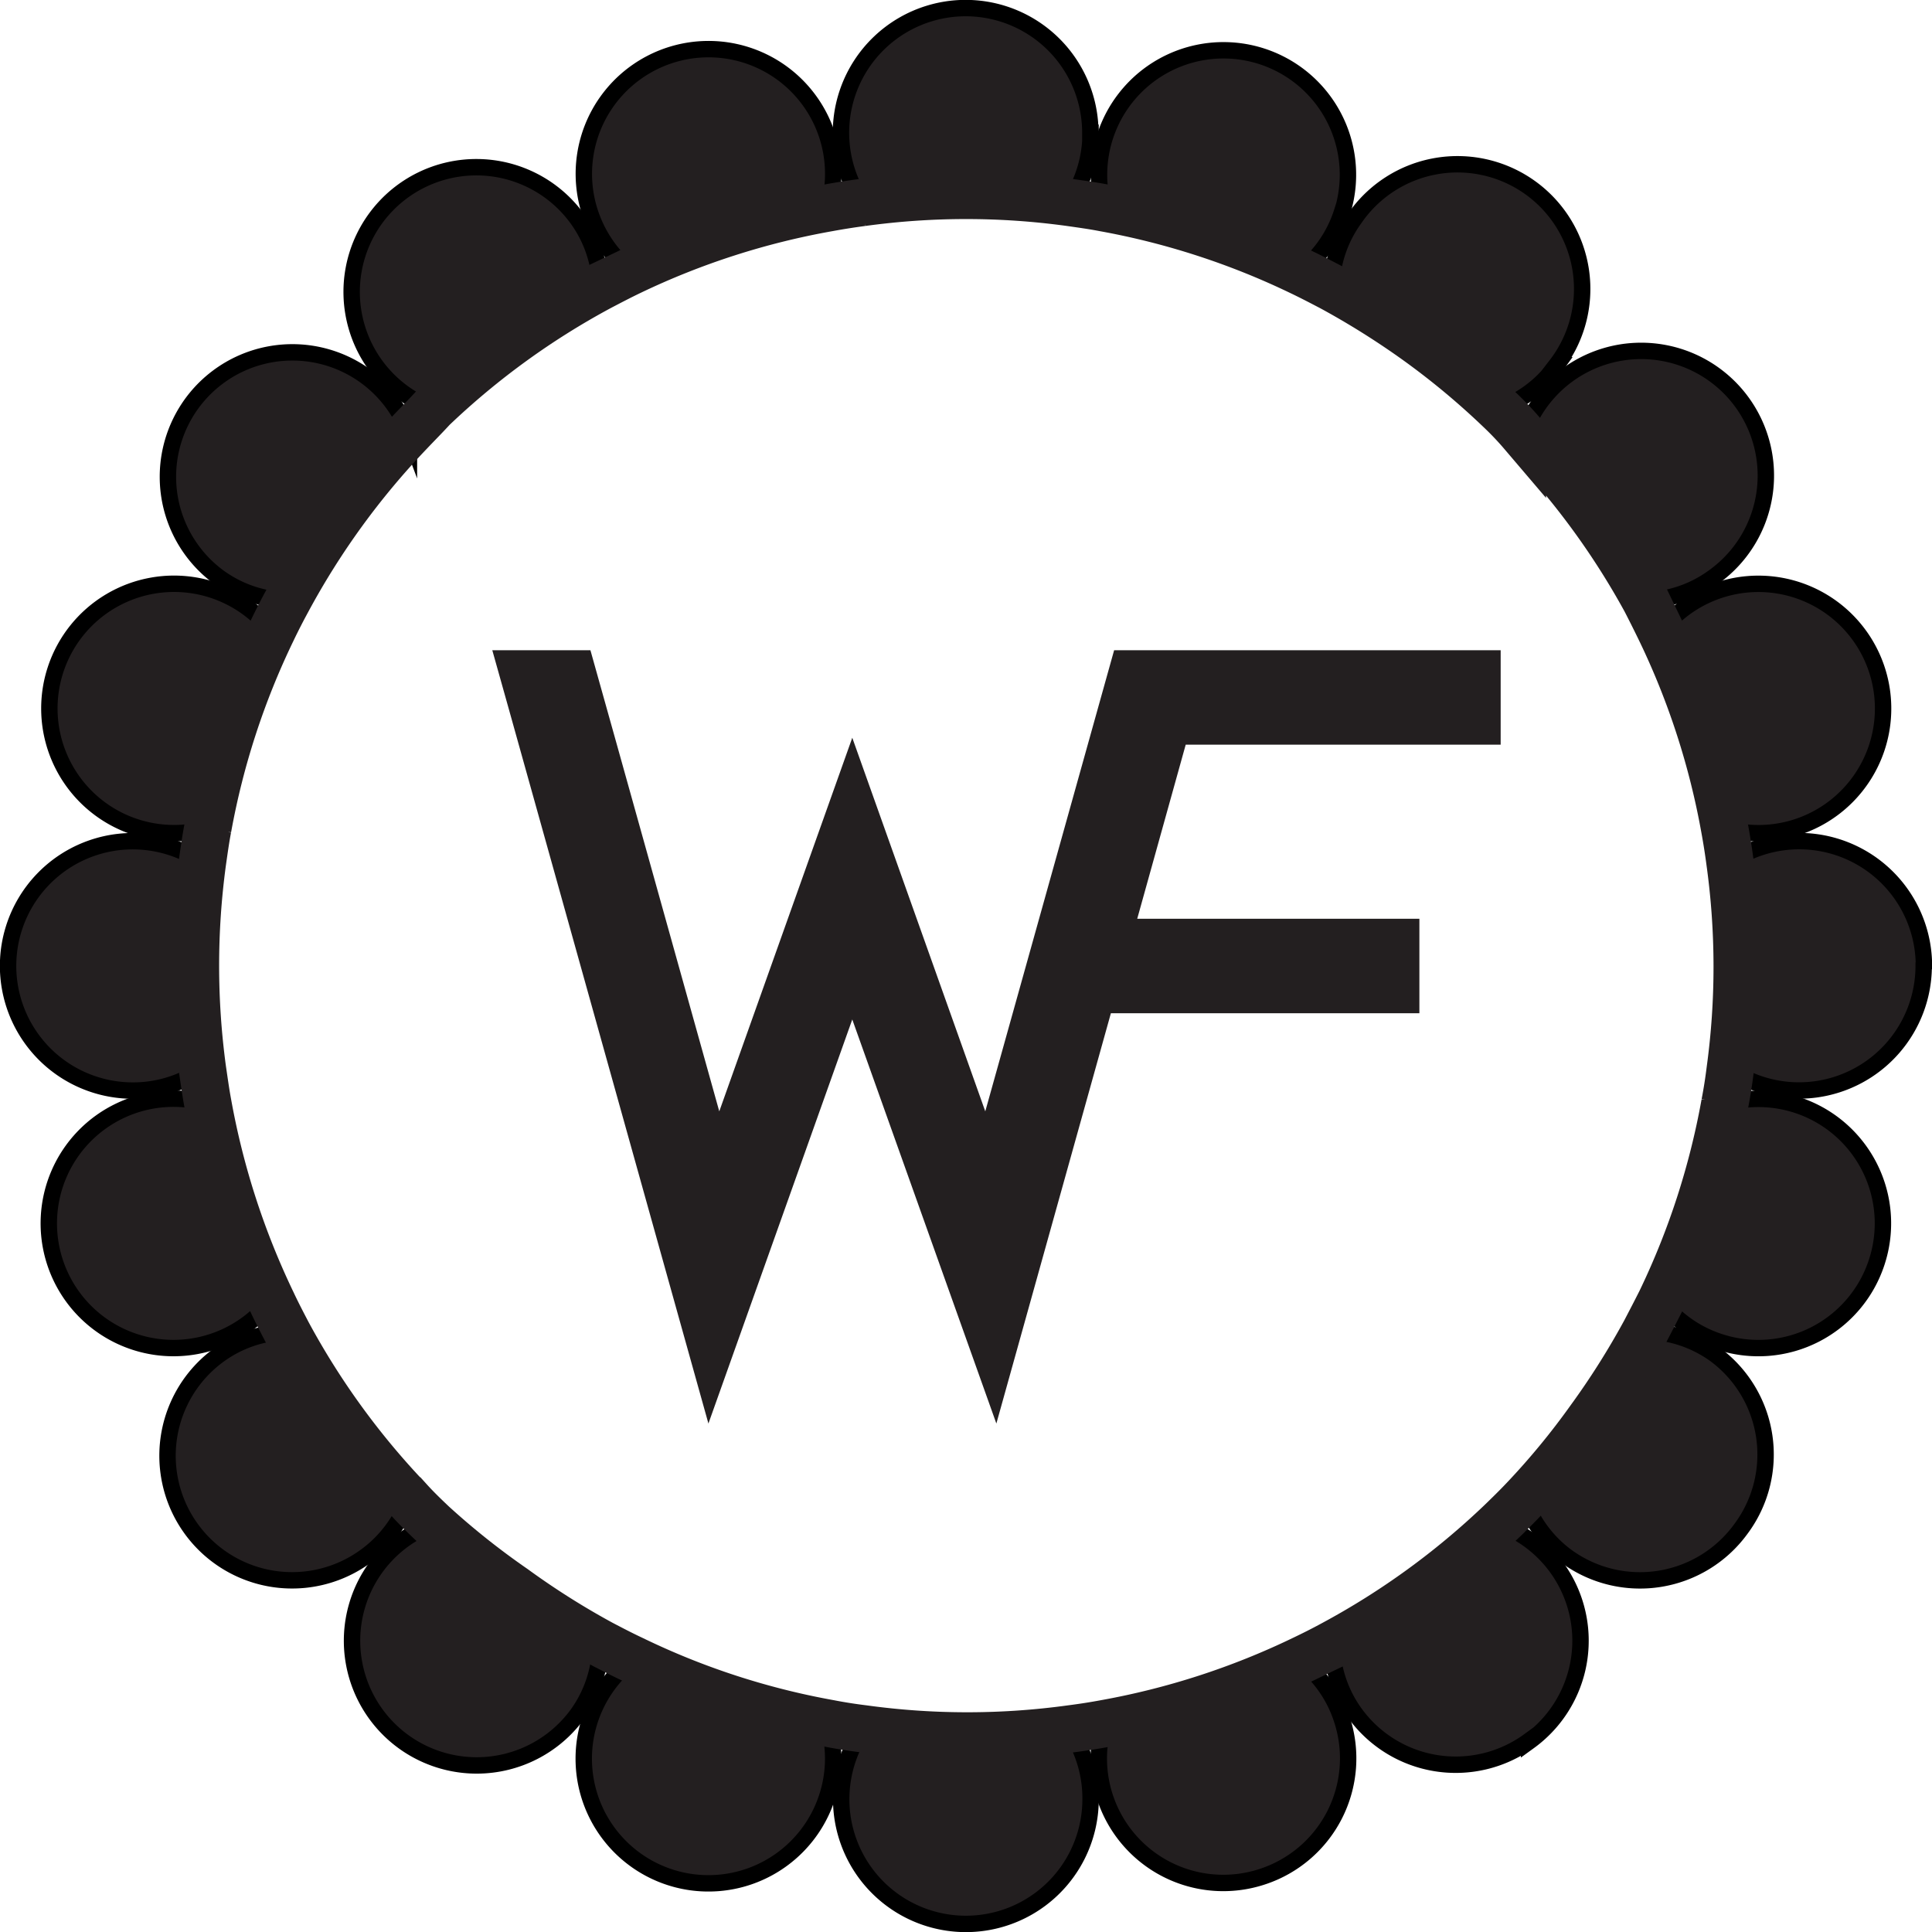
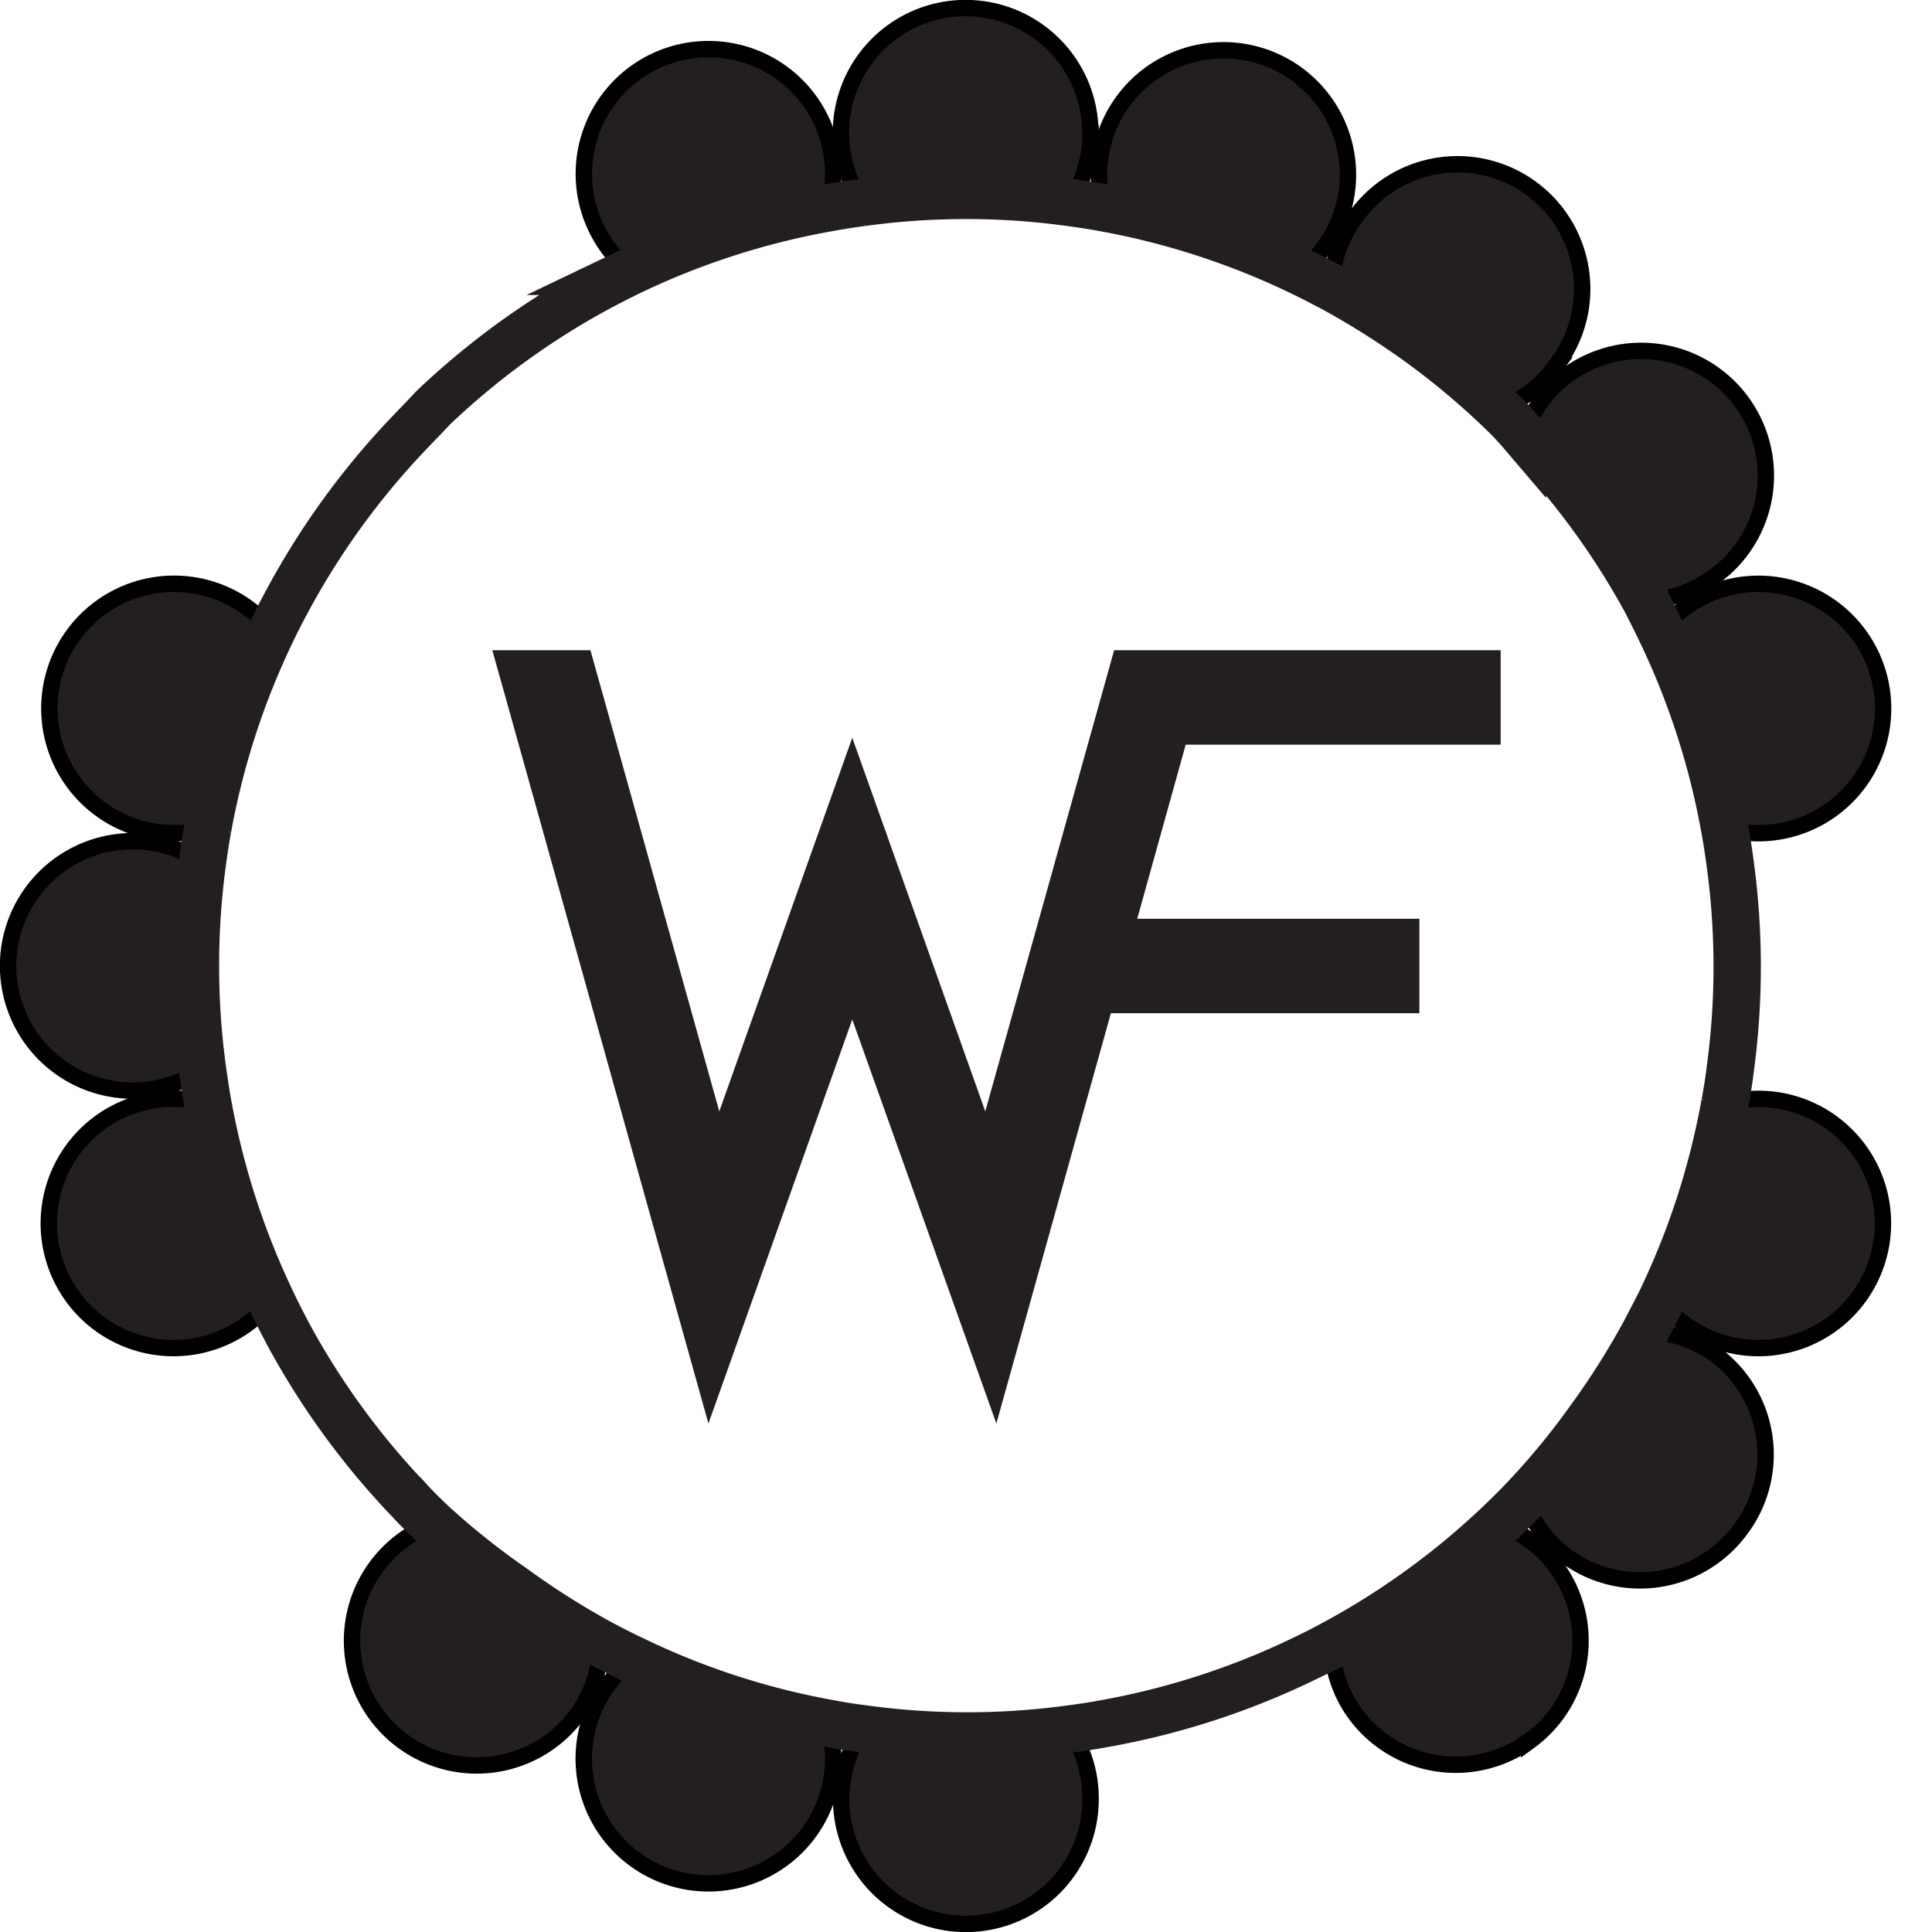
<svg xmlns="http://www.w3.org/2000/svg" viewBox="0 0 83.67 83.67">
  <defs>
    <style>.cls-1,.cls-2{fill:#231f20;}.cls-2{stroke:#000;stroke-width:0.71px;}.cls-2,.cls-3{stroke-miterlimit:10;}.cls-3{fill:none;stroke:#231f20;stroke-width:2.05px;}</style>
  </defs>
  <g id="Layer_2" data-name="Layer 2">
    <g id="Layer_1-2" data-name="Layer 1">
      <polygon class="cls-1" points="51.35 32.25 49.25 39.79 61.47 39.79 61.47 43.88 48.11 43.88 43.15 61.65 36.91 44.15 30.68 61.65 24.31 38.85 22.05 30.76 21.32 28.16 25.57 28.16 25.99 29.66 25.99 29.66 26.71 32.23 31.15 48.13 36.91 31.95 42.67 48.13 48.25 28.16 64.99 28.16 64.99 32.25 51.35 32.25" />
      <path class="cls-2" d="M47.23,5.75a5.37,5.37,0,0,1-.9,3h0a33,33,0,0,0-9,0,5.4,5.4,0,1,1,9.89-3Z" />
      <path class="cls-2" d="M35.88,9a33.27,33.27,0,0,0-8.55,2.77,5.46,5.46,0,0,1-1.78-2.57A5.4,5.4,0,1,1,35.88,9Z" />
-       <path class="cls-2" d="M26,12.42a33.33,33.33,0,0,0-7.26,5.28A5.4,5.4,0,1,1,25,9.47,5.25,5.25,0,0,1,26,12.42Z" />
-       <path class="cls-2" d="M17.71,18.75A33.49,33.49,0,0,0,12.43,26a5.26,5.26,0,0,1-2.95-1,5.39,5.39,0,1,1,8.23-6.24Z" />
      <path class="cls-2" d="M11.75,27.34A33.21,33.21,0,0,0,9,35.88a5.4,5.4,0,1,1,2.78-8.54Z" />
      <path class="cls-2" d="M8.75,46.32a5.34,5.34,0,0,1-3,.91,5.4,5.4,0,1,1,3-9.89h0A33.34,33.34,0,0,0,8.75,46.32Z" />
      <path class="cls-2" d="M11.75,56.33A5.4,5.4,0,1,1,9,47.79,33.59,33.59,0,0,0,11.75,56.33Z" />
      <path class="cls-2" d="M47.23,77.92a5.4,5.4,0,1,1-9.89-3h0a32.93,32.93,0,0,0,9,0A5.34,5.34,0,0,1,47.23,77.92Z" />
-       <path class="cls-2" d="M54.65,81.28a5.39,5.39,0,0,1-6.86-6.59,33.27,33.27,0,0,0,8.55-2.77,5.3,5.3,0,0,1,1.78,2.56A5.39,5.39,0,0,1,54.65,81.28Z" />
      <path class="cls-2" d="M66.22,75.39a5.39,5.39,0,0,1-7.54-1.19,5.26,5.26,0,0,1-1-3A33.39,33.39,0,0,0,64.93,66a5.39,5.39,0,0,1,1.29,9.42Z" />
      <path class="cls-2" d="M75.39,66.22a5.4,5.4,0,0,1-7.54,1.19A5.32,5.32,0,0,1,66,64.92a32.21,32.21,0,0,0,2.88-3.46,34,34,0,0,0,2.4-3.8,5.31,5.31,0,0,1,3,1A5.39,5.39,0,0,1,75.39,66.22Z" />
      <path class="cls-2" d="M35.82,77.82a5.4,5.4,0,1,1-8.48-5.9,32.83,32.83,0,0,0,8.54,2.78A5.36,5.36,0,0,1,35.82,77.82Z" />
-       <path class="cls-2" d="M17.71,64.92a5.34,5.34,0,0,1-1.89,2.49,5.39,5.39,0,1,1-6.34-8.73,5.23,5.23,0,0,1,2.94-1A33.38,33.38,0,0,0,17.71,64.92Z" />
      <path class="cls-2" d="M26,71.25a5.27,5.27,0,0,1-1,3A5.4,5.4,0,1,1,18.75,66a33.31,33.31,0,0,0,3.46,2.89A34,34,0,0,0,26,71.25Z" />
      <path class="cls-2" d="M81.28,54.65a5.39,5.39,0,0,1-6.79,3.47,5.31,5.31,0,0,1-2.56-1.78,33.25,33.25,0,0,0,2.77-8.55,5.39,5.39,0,0,1,6.58,6.86Z" />
-       <path class="cls-2" d="M83.31,41.83a5.4,5.4,0,0,1-8.38,4.5h0a33,33,0,0,0,0-9,5.4,5.4,0,0,1,8.39,4.49Z" />
      <path class="cls-2" d="M77.82,35.82a5.39,5.39,0,0,1-3.13.06,33.27,33.27,0,0,0-2.77-8.55,5.4,5.4,0,1,1,5.9,8.49Z" />
      <path class="cls-2" d="M74.2,25a5.25,5.25,0,0,1-2.94,1A33.38,33.38,0,0,0,66,18.75,5.4,5.4,0,1,1,74.2,25Z" />
      <path class="cls-2" d="M67.41,15.82a5.32,5.32,0,0,1-2.49,1.88,33.31,33.31,0,0,0-3.45-2.88,35.1,35.1,0,0,0-3.81-2.4,5.26,5.26,0,0,1,1-2.95,5.4,5.4,0,1,1,8.73,6.35Z" />
      <path class="cls-2" d="M58.12,9.18a5.32,5.32,0,0,1-1.78,2.57A33.28,33.28,0,0,0,47.79,9a5.39,5.39,0,1,1,10.33.21Z" />
      <path class="cls-3" d="M74.93,46.33h0c-.06.49-.14,1-.23,1.46a33.25,33.25,0,0,1-2.77,8.55c-.22.44-.45.88-.68,1.32a34,34,0,0,1-2.4,3.8A32.21,32.21,0,0,1,66,64.92c-.34.36-.69.7-1,1a33.39,33.39,0,0,1-7.27,5.28c-.44.24-.88.46-1.32.67a33.27,33.27,0,0,1-8.55,2.77c-.48.09-1,.17-1.47.23a32.93,32.93,0,0,1-9,0h0c-.49-.06-1-.14-1.46-.23a32.83,32.83,0,0,1-8.54-2.78c-.45-.21-.89-.44-1.33-.67a34,34,0,0,1-3.8-2.4A33.31,33.31,0,0,1,18.75,66c-.36-.34-.71-.68-1-1a33.38,33.38,0,0,1-5.29-7.26c-.23-.44-.46-.88-.67-1.33A33.59,33.59,0,0,1,9,47.79c-.09-.48-.16-1-.23-1.47a33.34,33.34,0,0,1,0-9h0c.07-.49.14-1,.23-1.46a33.21,33.21,0,0,1,2.78-8.54c.21-.44.44-.89.68-1.33a33.49,33.49,0,0,1,5.28-7.26c.34-.36.69-.71,1-1.05A33.33,33.33,0,0,1,26,12.42c.44-.23.88-.46,1.32-.67A33.27,33.27,0,0,1,35.88,9c.49-.09,1-.17,1.46-.23a33,33,0,0,1,9,0h0c.49.07,1,.14,1.46.23a33.28,33.28,0,0,1,8.55,2.78c.44.21.88.44,1.32.67a35.1,35.1,0,0,1,3.81,2.4,33.31,33.31,0,0,1,3.45,2.88q.54.51,1,1.05A33.38,33.38,0,0,1,71.26,26q.34.66.66,1.32a33.27,33.27,0,0,1,2.77,8.55c.09.49.17,1,.23,1.46A33,33,0,0,1,74.93,46.33Z" />
    </g>
  </g>
</svg>